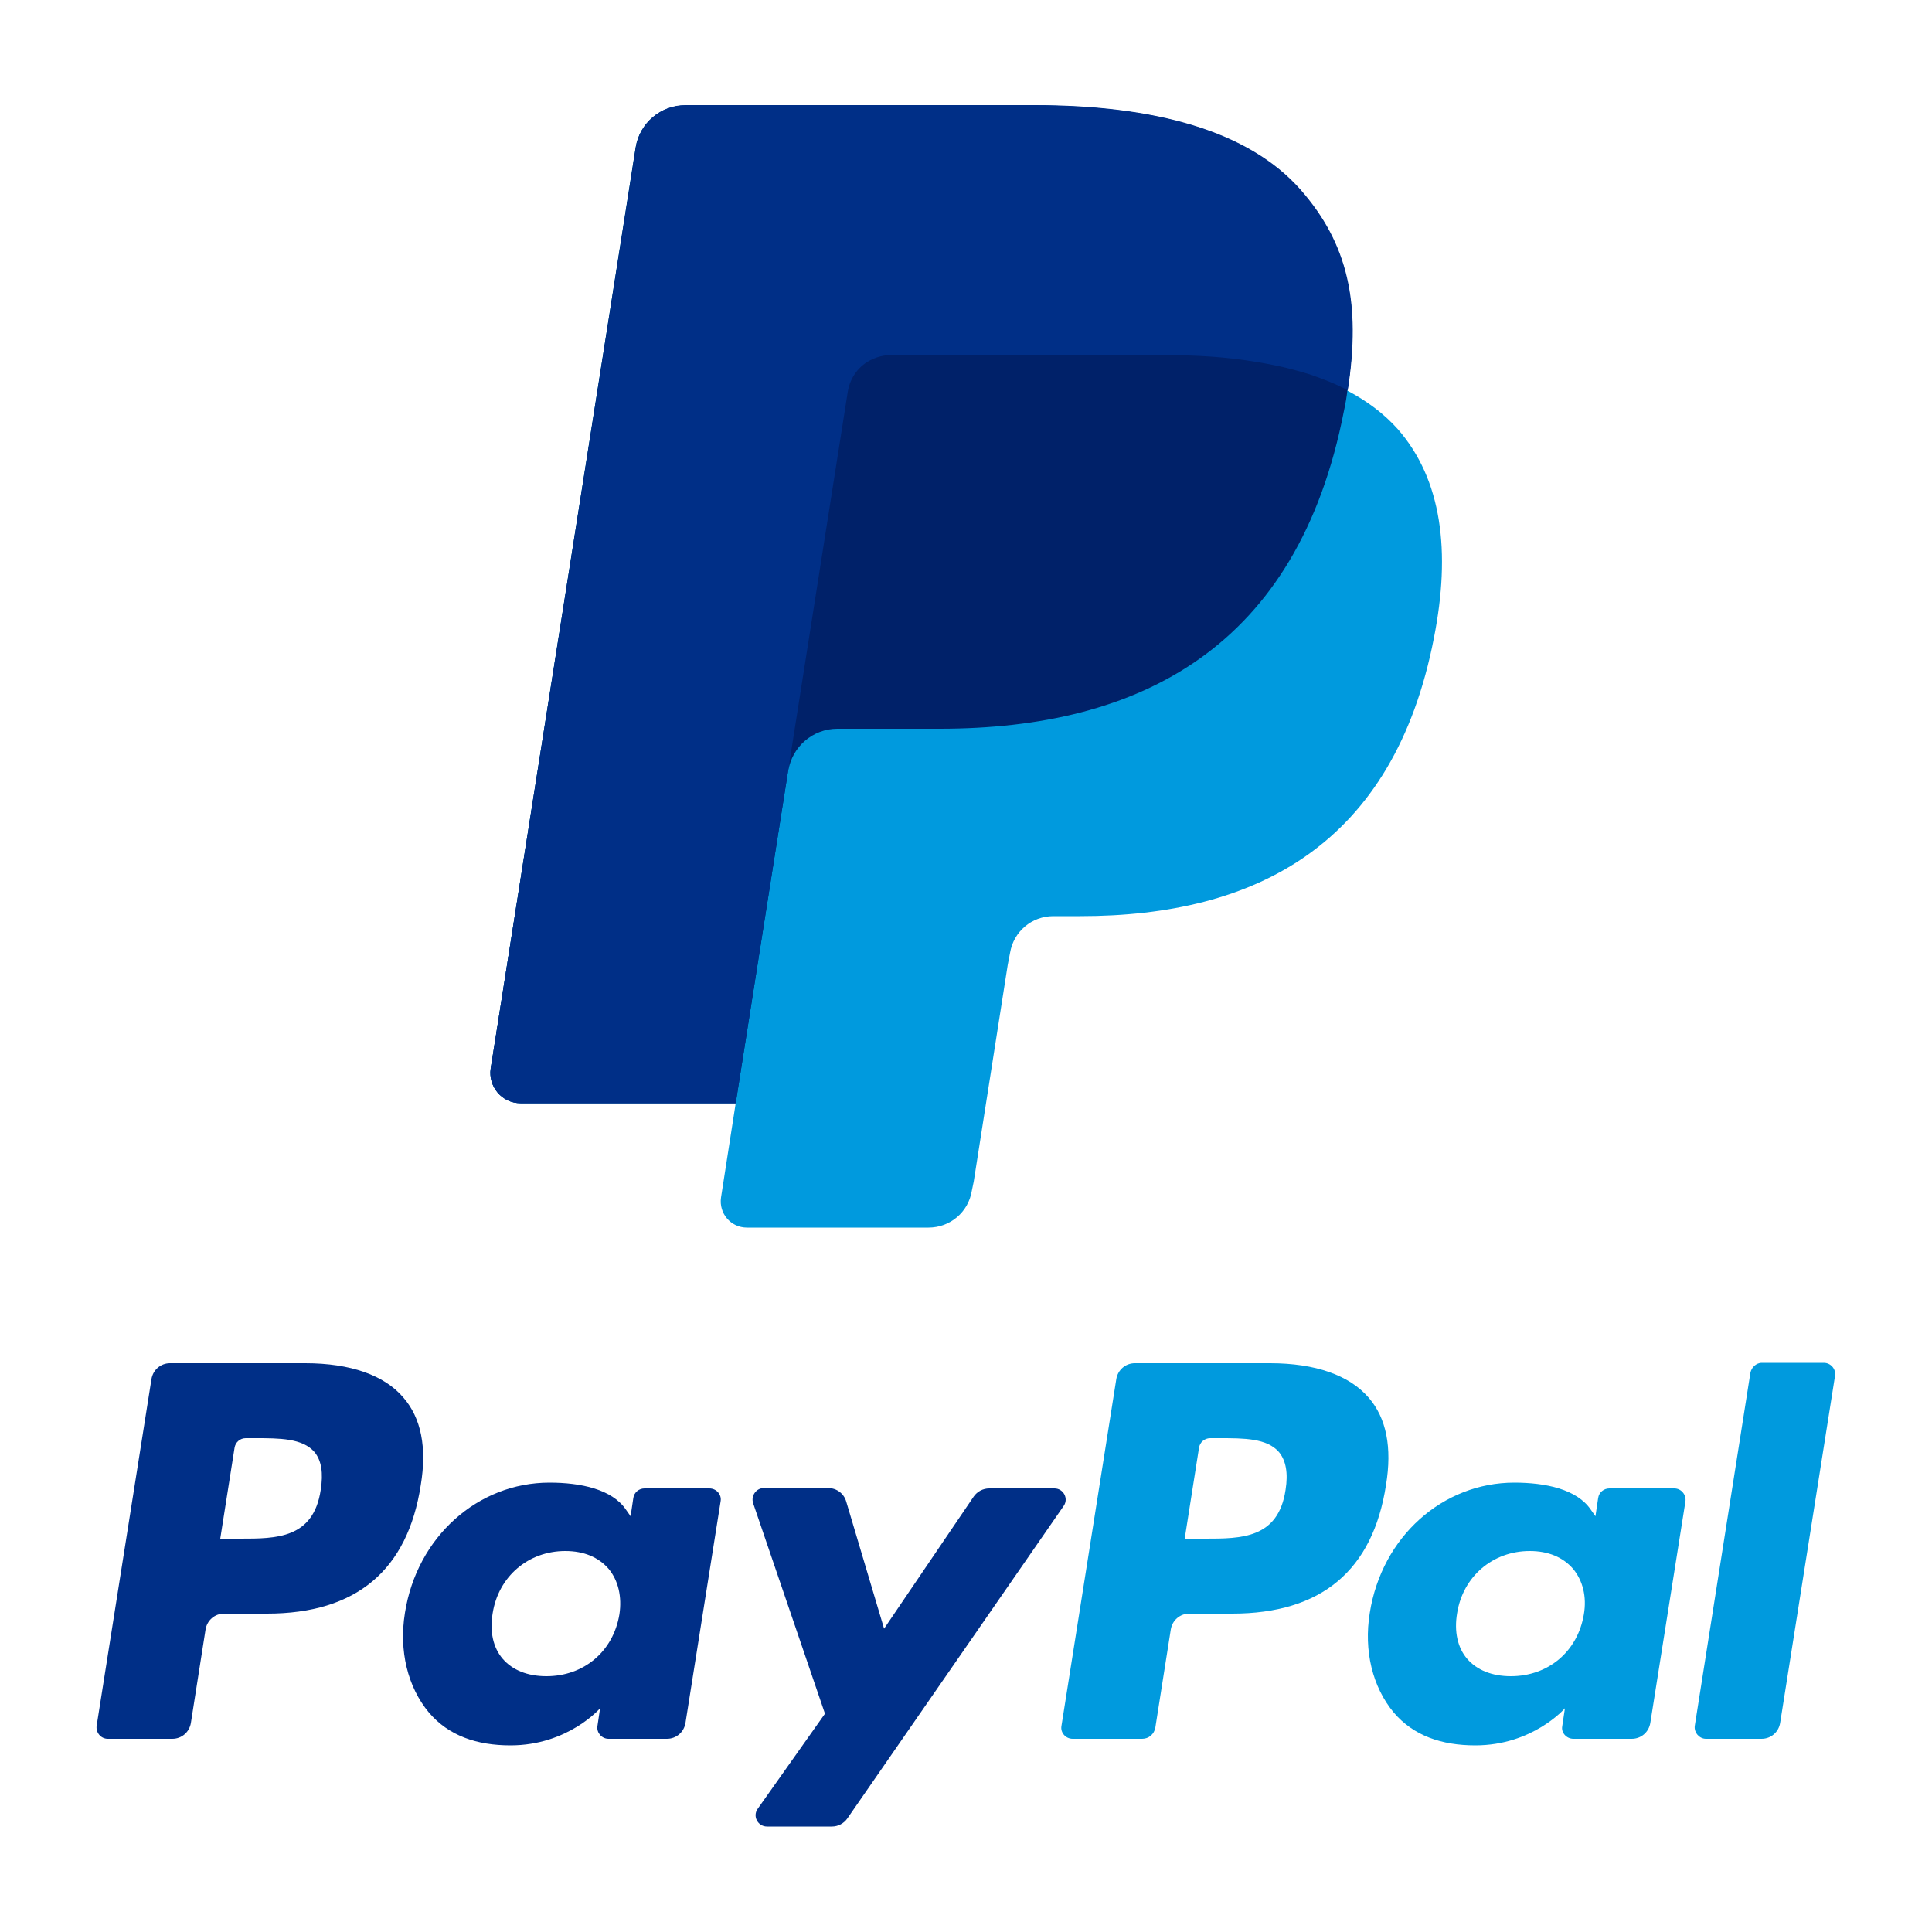
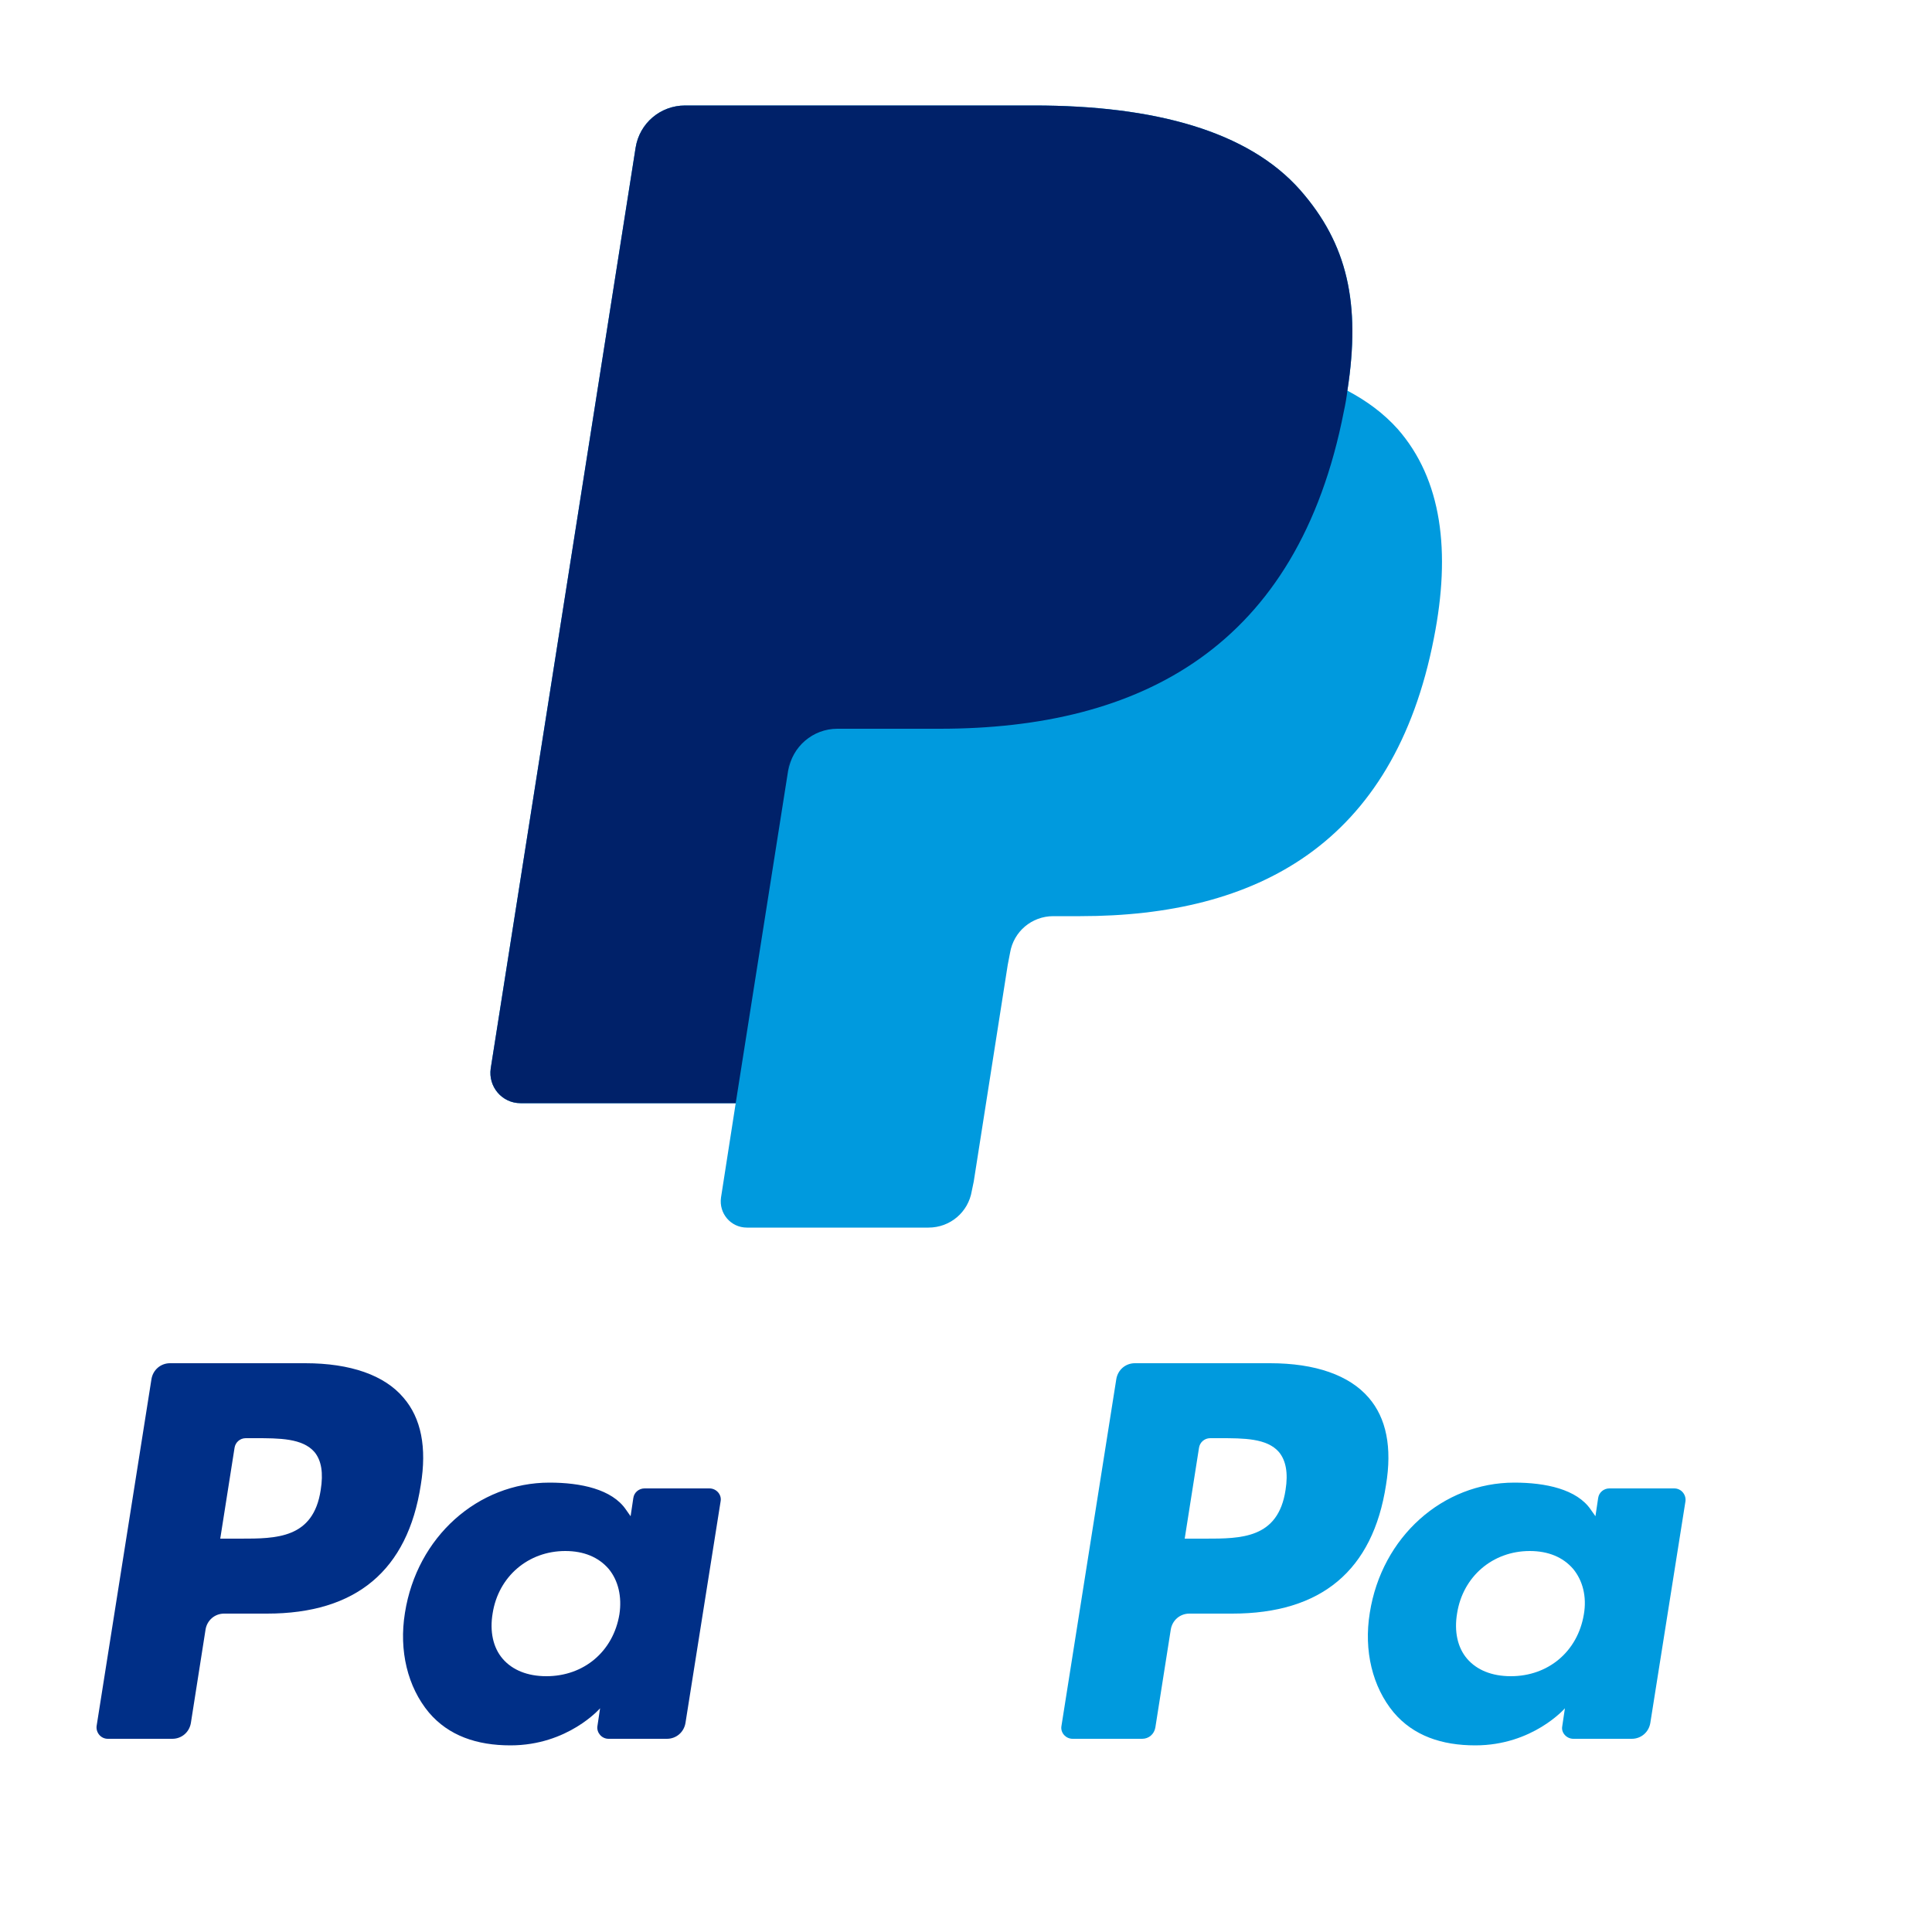
<svg xmlns="http://www.w3.org/2000/svg" version="1.1" id="Calque_1" x="0px" y="0px" viewBox="0 0 50 50" style="enable-background:new 0 0 50 50;" xml:space="preserve">
  <style type="text/css">
	.st0{fill:#009ADE;}
	.st1{fill:#002F87;}
	.st2{fill:#002169;}
</style>
  <g>
    <g>
      <g>
        <g>
          <g>
            <path class="st0" d="M32.87,35.28h-3.5c-0.24,0-0.44,0.17-0.48,0.41l-1.42,8.98C27.44,44.84,27.58,45,27.76,45h1.8       c0.17,0,0.31-0.12,0.34-0.29l0.4-2.54c0.04-0.24,0.24-0.41,0.48-0.41h1.11c2.31,0,3.64-1.12,3.98-3.33       c0.16-0.97,0.01-1.73-0.45-2.26C34.92,35.59,34.04,35.28,32.87,35.28z M33.27,38.56c-0.19,1.26-1.15,1.26-2.08,1.26h-0.53       l0.37-2.35c0.02-0.14,0.14-0.25,0.29-0.25h0.24c0.63,0,1.23,0,1.54,0.36C33.28,37.8,33.34,38.12,33.27,38.56z" />
            <path class="st1" d="M7.9,35.28H4.4c-0.24,0-0.44,0.17-0.48,0.41L2.5,44.67C2.48,44.84,2.61,45,2.79,45h1.67       c0.24,0,0.44-0.17,0.48-0.41l0.38-2.42c0.04-0.24,0.24-0.41,0.48-0.41h1.11c2.31,0,3.64-1.12,3.98-3.33       c0.16-0.97,0.01-1.73-0.45-2.26C9.95,35.59,9.07,35.28,7.9,35.28z M8.3,38.56c-0.19,1.26-1.15,1.26-2.08,1.26H5.7l0.37-2.35       c0.02-0.14,0.14-0.25,0.29-0.25H6.6c0.63,0,1.23,0,1.54,0.36C8.32,37.8,8.37,38.12,8.3,38.56z" />
            <path class="st1" d="M18.36,38.52h-1.68c-0.14,0-0.27,0.1-0.29,0.25l-0.07,0.47l-0.12-0.17c-0.36-0.53-1.17-0.7-1.98-0.7       c-1.85,0-3.43,1.4-3.74,3.37c-0.16,0.98,0.07,1.92,0.62,2.58c0.51,0.6,1.24,0.85,2.11,0.85c1.49,0,2.32-0.96,2.32-0.96       l-0.07,0.47C15.44,44.84,15.57,45,15.75,45h1.51c0.24,0,0.44-0.17,0.48-0.41l0.91-5.74C18.68,38.68,18.54,38.52,18.36,38.52z        M16.03,41.78c-0.16,0.96-0.92,1.6-1.89,1.6c-0.49,0-0.88-0.16-1.13-0.45c-0.25-0.29-0.34-0.71-0.26-1.18       c0.15-0.95,0.92-1.61,1.88-1.61c0.48,0,0.86,0.16,1.12,0.46C16,40.9,16.1,41.32,16.03,41.78z" />
            <path class="st0" d="M43.33,38.52h-1.68c-0.14,0-0.27,0.1-0.29,0.25l-0.07,0.47l-0.12-0.17c-0.36-0.53-1.17-0.7-1.98-0.7       c-1.85,0-3.43,1.4-3.74,3.37c-0.16,0.98,0.07,1.92,0.62,2.58c0.51,0.6,1.24,0.85,2.11,0.85c1.49,0,2.32-0.96,2.32-0.96       l-0.07,0.47C40.4,44.84,40.54,45,40.72,45h1.51c0.24,0,0.44-0.17,0.48-0.41l0.91-5.74C43.64,38.68,43.51,38.52,43.33,38.52z        M40.99,41.78c-0.16,0.96-0.92,1.6-1.89,1.6c-0.49,0-0.88-0.16-1.13-0.45c-0.25-0.29-0.34-0.71-0.26-1.18       c0.15-0.95,0.92-1.61,1.88-1.61c0.48,0,0.86,0.16,1.12,0.46C40.96,40.9,41.07,41.32,40.99,41.78z" />
-             <path class="st1" d="M27.29,38.52H25.6c-0.16,0-0.31,0.08-0.4,0.21l-2.32,3.42l-0.98-3.29c-0.06-0.21-0.25-0.35-0.47-0.35       h-1.66c-0.2,0-0.34,0.2-0.28,0.39l1.86,5.45l-1.74,2.46c-0.14,0.19,0,0.46,0.24,0.46h1.68c0.16,0,0.31-0.08,0.4-0.21l5.6-8.09       C27.66,38.78,27.52,38.52,27.29,38.52z" />
-             <path class="st0" d="M45.3,35.53l-1.44,9.14C43.84,44.84,43.98,45,44.15,45h1.44c0.24,0,0.44-0.17,0.48-0.41l1.42-8.98       c0.03-0.18-0.11-0.34-0.29-0.34h-1.62C45.45,35.28,45.33,35.38,45.3,35.53z" />
          </g>
        </g>
      </g>
    </g>
    <g>
      <path class="st0" d="M34.87,10.11c0.35-2.26,0-3.8-1.22-5.19c-1.35-1.53-3.78-2.19-6.89-2.19h-9.03c-0.64,0-1.18,0.46-1.28,1.09    L12.7,27.65c-0.07,0.47,0.29,0.9,0.77,0.9h5.57l-0.38,2.44c-0.06,0.41,0.25,0.78,0.67,0.78h4.7c0.56,0,1.03-0.4,1.12-0.95    l0.05-0.24l0.88-5.61l0.06-0.31c0.09-0.55,0.56-0.95,1.12-0.95h0.7c4.55,0,8.11-1.85,9.15-7.2c0.44-2.23,0.21-4.1-0.94-5.41    C35.81,10.7,35.38,10.38,34.87,10.11L34.87,10.11" />
      <path class="st2" d="M34.87,10.11c0.35-2.26,0-3.8-1.22-5.19c-1.35-1.53-3.78-2.19-6.89-2.19h-9.03c-0.64,0-1.18,0.46-1.28,1.09    L12.7,27.65c-0.07,0.47,0.29,0.9,0.77,0.9h5.57l1.4-8.88l-0.04,0.28c0.1-0.63,0.64-1.09,1.27-1.09h2.65    c5.2,0,9.27-2.11,10.46-8.22C34.82,10.46,34.85,10.28,34.87,10.11" />
-       <path class="st1" d="M21.94,10.14c0.06-0.38,0.3-0.69,0.63-0.84c0.15-0.07,0.31-0.11,0.49-0.11h7.08c0.84,0,1.62,0.05,2.33,0.17    c0.2,0.03,0.4,0.07,0.6,0.11c0.19,0.04,0.38,0.09,0.56,0.14c0.09,0.03,0.18,0.05,0.27,0.08c0.35,0.12,0.68,0.25,0.98,0.41    c0.35-2.26,0-3.8-1.22-5.19c-1.35-1.53-3.78-2.19-6.89-2.19h-9.03c-0.64,0-1.18,0.46-1.28,1.09L12.7,27.65    c-0.07,0.47,0.29,0.9,0.77,0.9h5.57l1.4-8.88L21.94,10.14z" />
    </g>
  </g>
</svg>